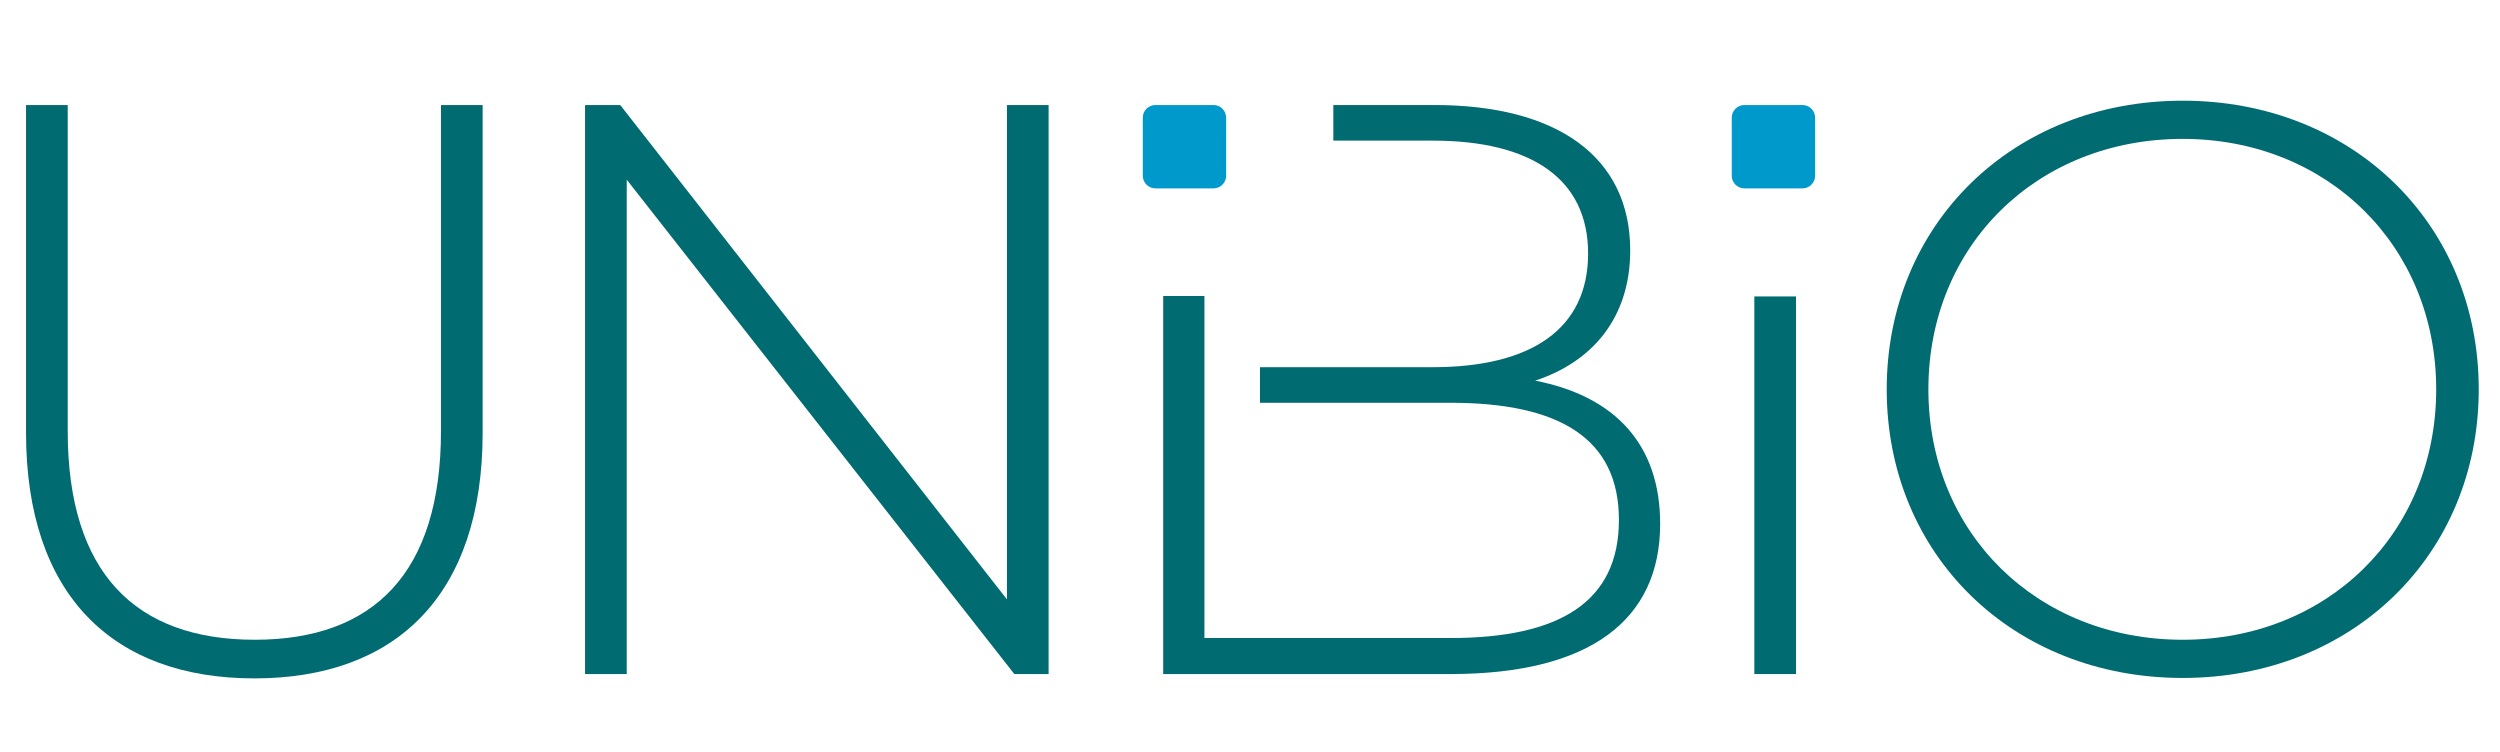
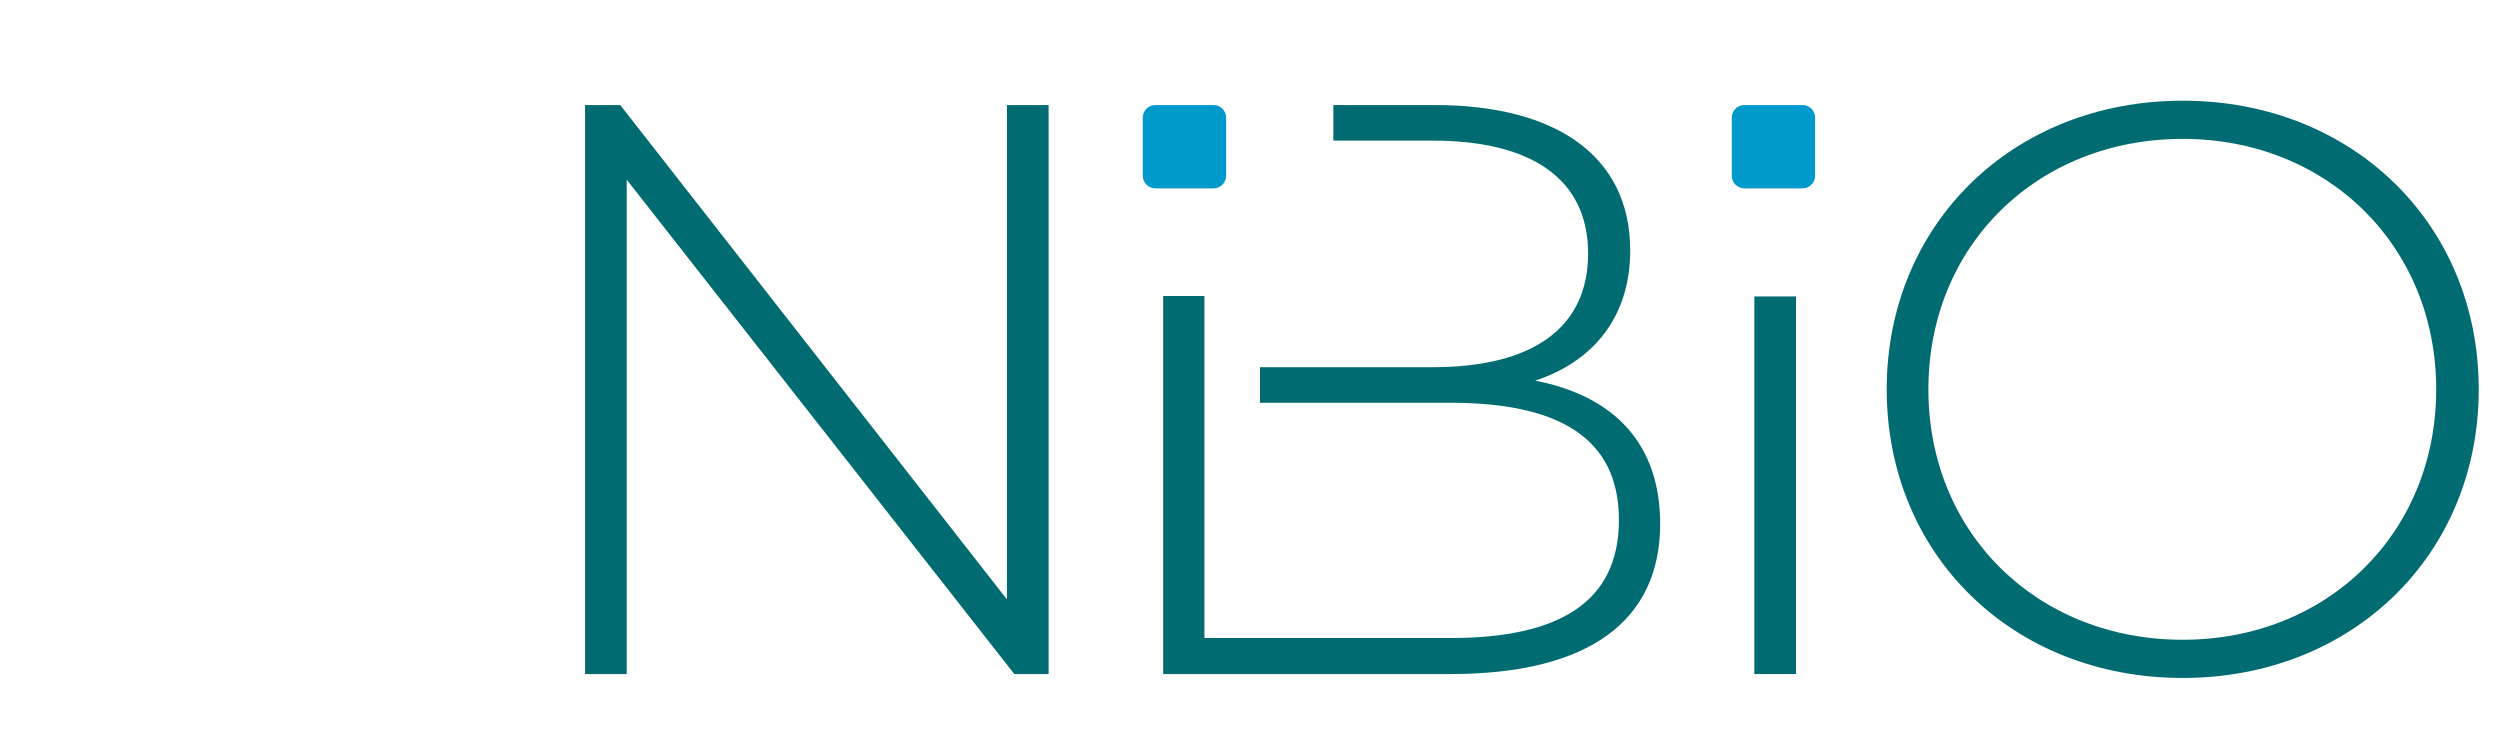
<svg xmlns="http://www.w3.org/2000/svg" version="1.1" id="Calque_1" x="0px" y="0px" viewBox="0 0 576 173.3" style="enable-background:new 0 0 576 173.3;" xml:space="preserve">
  <style type="text/css">
	.st0{fill:#006B70;}
	.st1{fill:#0099CC;}
</style>
  <g>
-     <path class="st0" d="M6,99.7V24.2h9.6v75.1c0,32.8,15.7,48.1,43.1,48.1s42.9-15.4,42.9-48.1V24.2h9.6v75.5   c0,37.5-20,56.6-52.6,56.6S6,137.1,6,99.7" />
-   </g>
+     </g>
  <polygon class="st0" points="241.6,24.2 241.6,155.3 233.7,155.3 144.4,41.4 144.4,155.3 134.8,155.3 134.8,24.2 142.9,24.2   232,138.1 232,24.2 " />
  <rect x="404.2" y="68.3" class="st0" width="9.6" height="87" />
  <path class="st1" d="M282.5,40.5c0,1.6-1.3,2.9-2.9,2.9h-13.4c-1.6,0-2.9-1.3-2.9-2.9V27.1c0-1.6,1.3-2.9,2.9-2.9h13.4  c1.6,0,2.9,1.3,2.9,2.9V40.5z" />
  <path class="st1" d="M418.2,40.5c0,1.6-1.3,2.9-2.9,2.9h-13.4c-1.6,0-2.9-1.3-2.9-2.9V27.1c0-1.6,1.3-2.9,2.9-2.9h13.4  c1.6,0,2.9,1.3,2.9,2.9V40.5z" />
  <path class="st0" d="M561.3,89.7c0-33.1-25.1-57.7-58.4-57.7c-33.5,0-58.6,24.5-58.6,57.7s25.1,57.7,58.6,57.7  C536.2,147.4,561.3,122.9,561.3,89.7 M434.7,89.7c0-38,29-66.5,68.2-66.5c39,0,68.2,28.3,68.2,66.5s-29.2,66.5-68.2,66.5  C463.7,156.2,434.7,127.8,434.7,89.7" />
  <path class="st0" d="M375.6,57.7c0-21.7-17-33.5-45.1-33.5h-23.3v8.2h22.9c22.7,0,35.8,8.8,35.8,26c0,17.4-13.1,26.2-35.8,26.2  h-39.8v8.2h43.9c25.1,0,38.8,8.2,38.8,27c0,18.9-13.7,27.2-38.8,27.2h-56.7V68.2H268v87.1h66.2c32.2,0,48.3-12.5,48.3-34.6  c0-18.2-10.3-29.4-28.8-33C366.8,83.4,375.6,73.3,375.6,57.7" />
</svg>